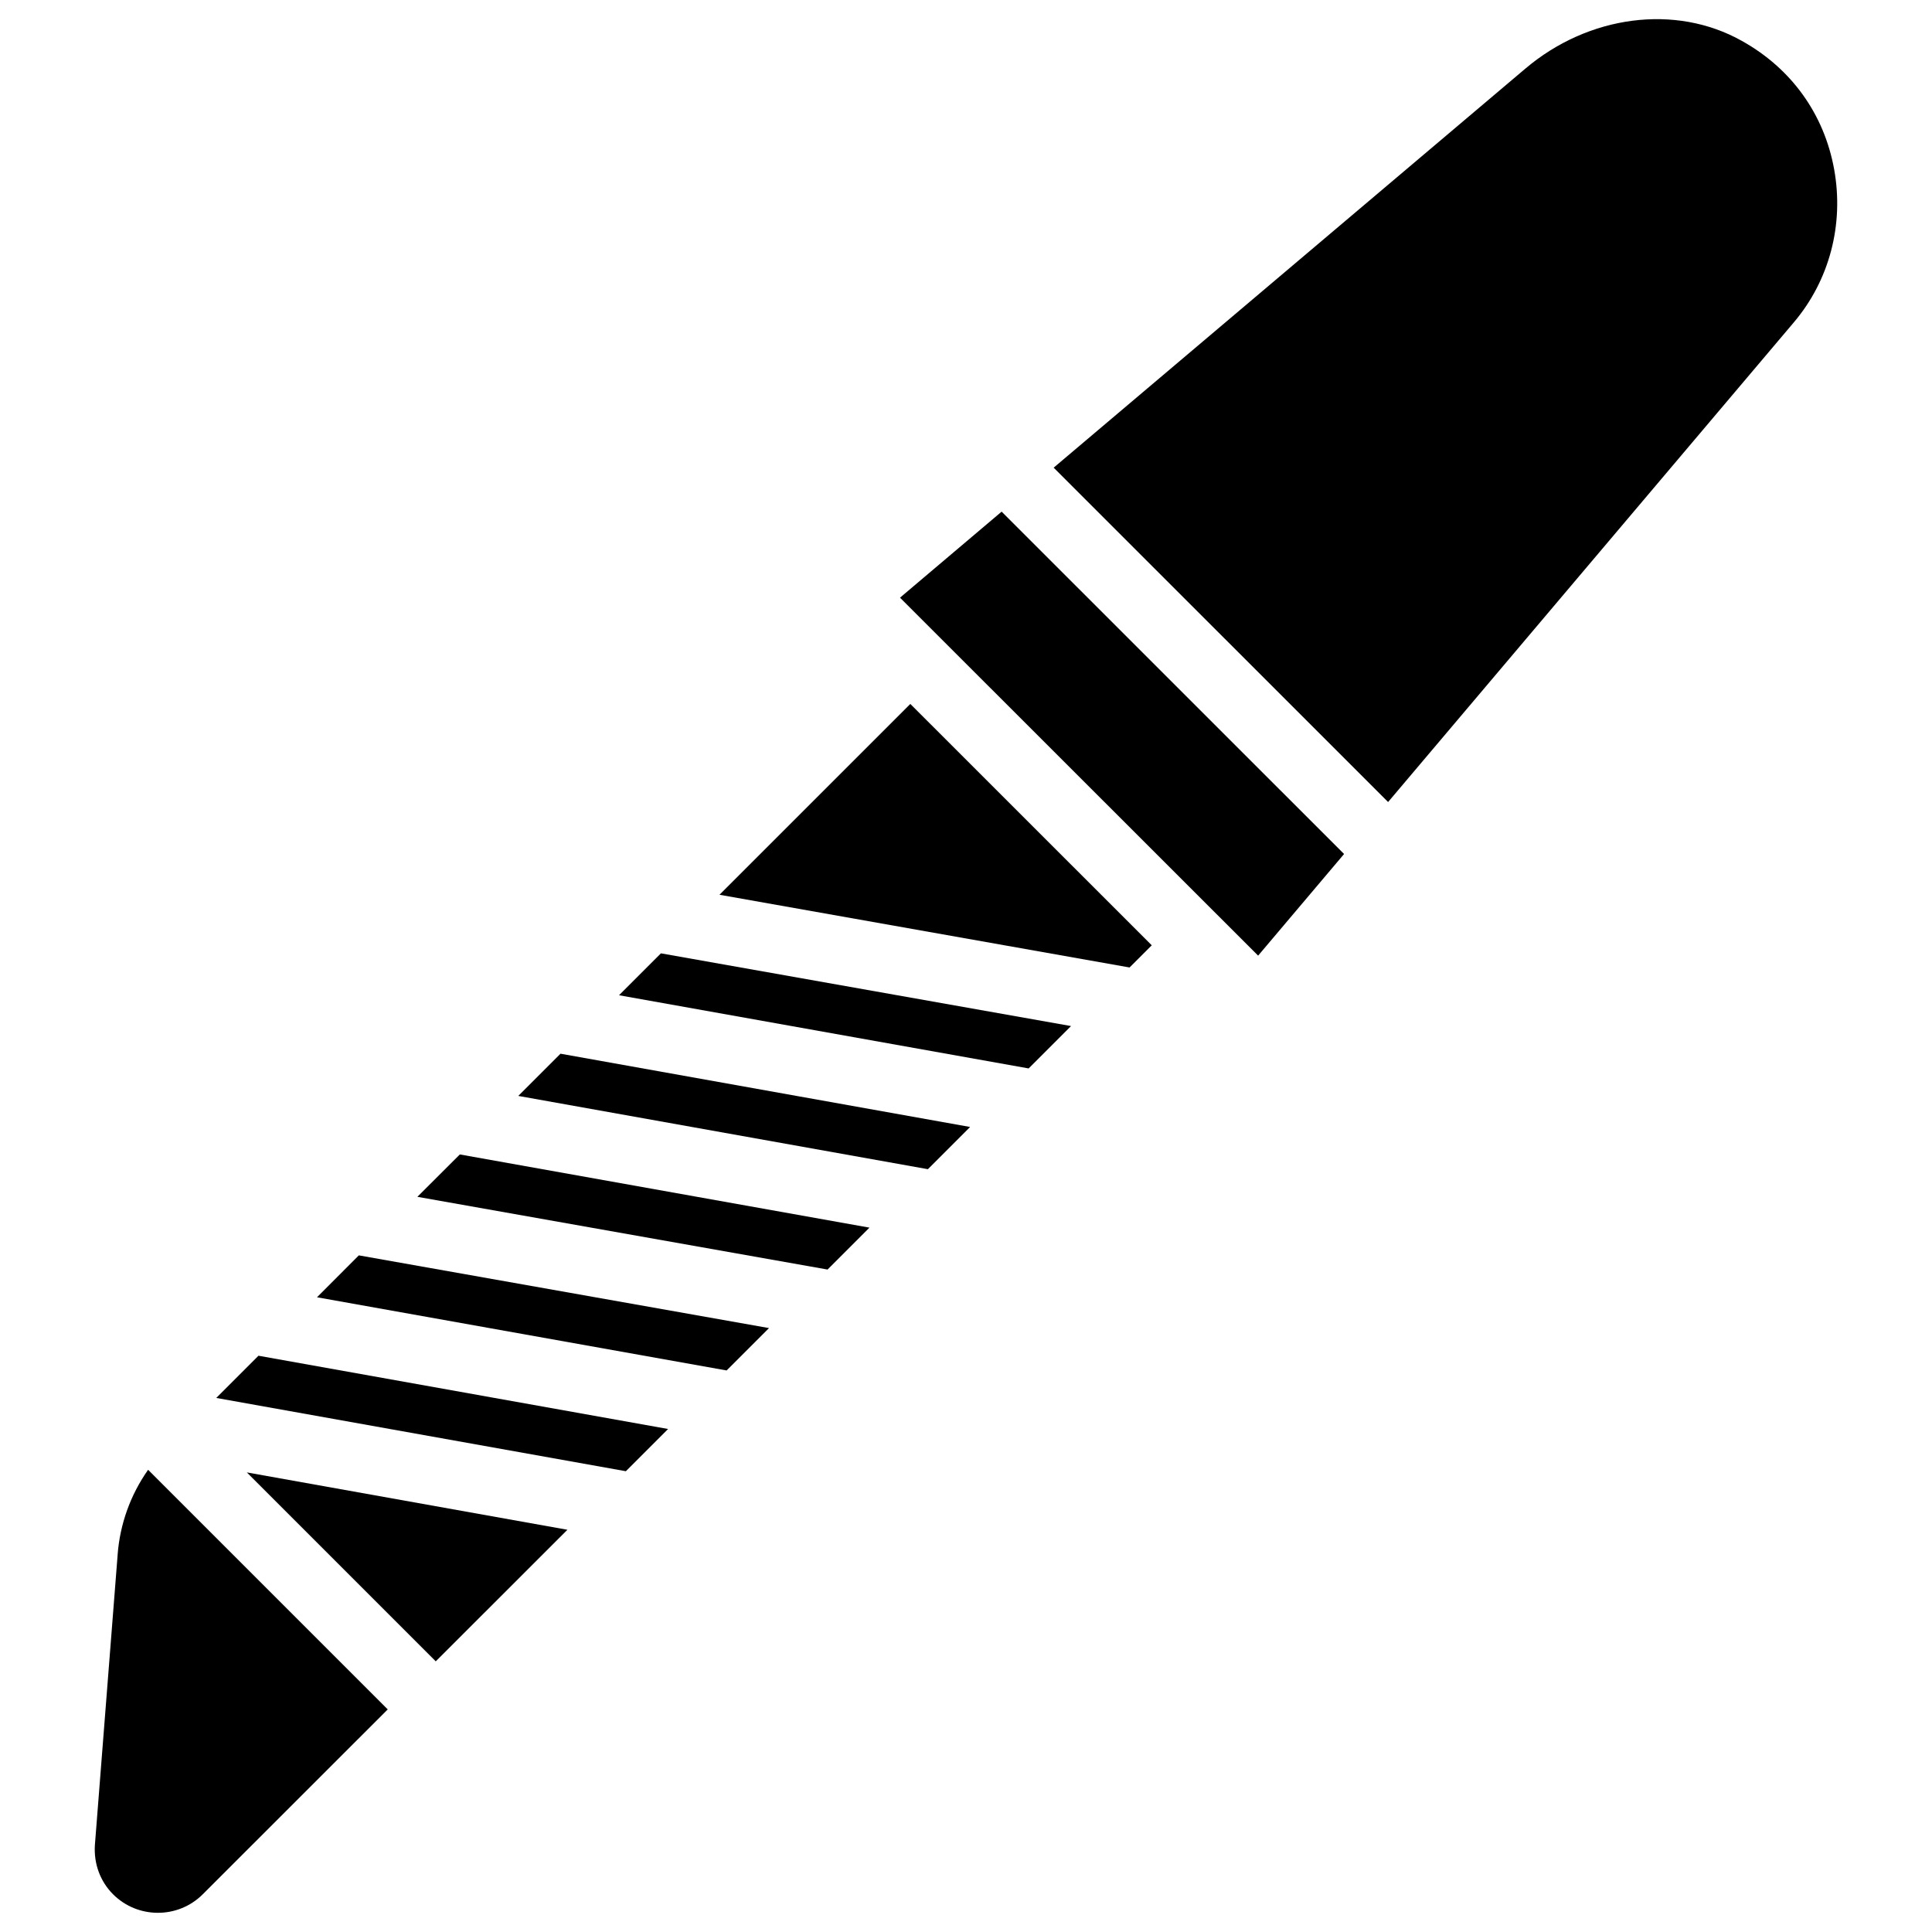
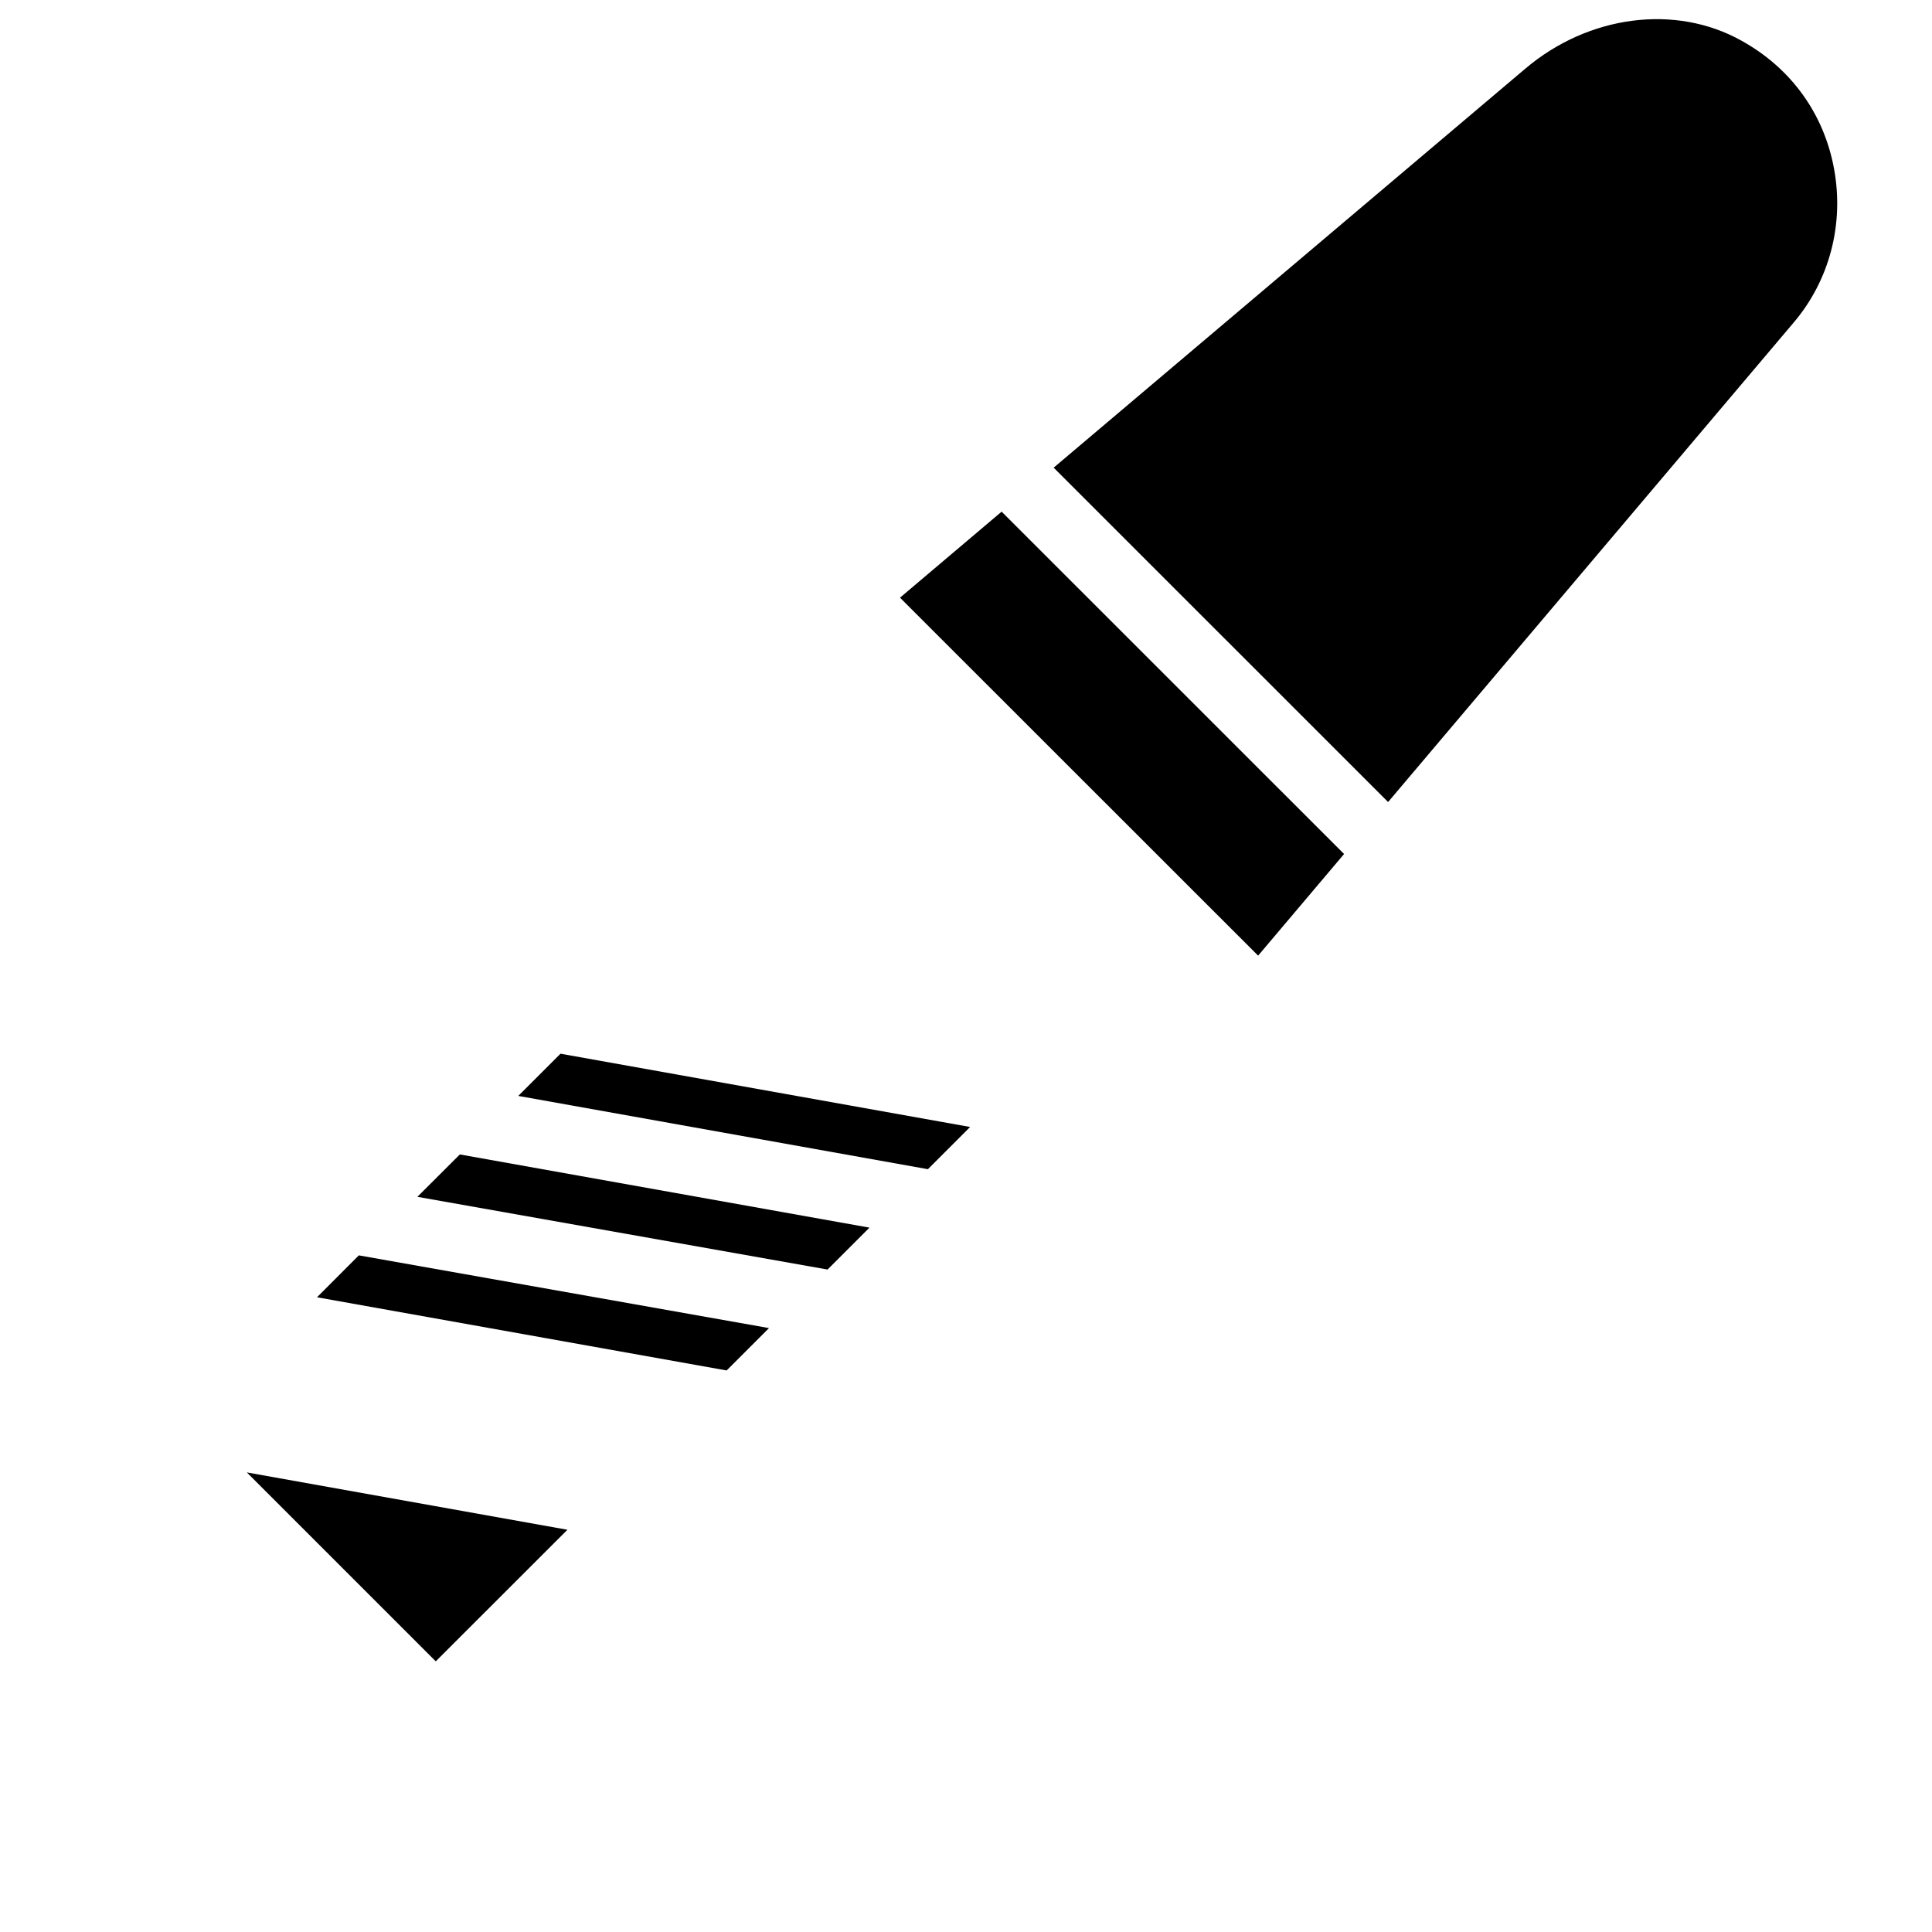
<svg xmlns="http://www.w3.org/2000/svg" fill="#000000" width="800px" height="800px" version="1.1" viewBox="144 144 512 512">
  <g>
    <path d="m281.35 434.43 108.55 19.418 11.188-11.188-108.55-19.418z" />
    <path d="m254.61 461.17 108.7 19.273 11.105-11.105-108.55-19.398z" />
    <path d="m228.01 487.79 108.55 19.395 11.234-11.23-108.7-19.27z" />
-     <path d="m175.17 556.03v0.082l-6.023 76.852c-0.316 4.953 1.406 9.613 4.809 13.035 6.551 6.551 17.234 6.551 23.785 0l49.016-48.992-63.504-63.5c-4.66 6.613-7.473 14.379-8.082 22.523z" />
    <path d="m259.48 584.27 34.891-34.867-84.957-15.199z" />
-     <path d="m201.31 514.47 108.55 19.418 11.188-11.191-108.55-19.414z" />
-     <path d="m308.05 407.75 108.55 19.395 11.234-11.23-108.68-19.27z" />
    <path d="m630.07 188.88c-2.644-14.633-11.336-26.742-24.477-34.051-17.527-9.844-40.598-6.844-57.371 7.367l-124.99 105.74 88.629 88.609 107.52-127.11c9.449-11.148 13.332-25.949 10.688-40.559z" />
    <path d="m382.51 302.39 94.906 94.863 22.777-26.934-90.75-90.727z" />
-     <path d="m334.67 381.12 108.68 19.273 5.879-5.879-63.984-63.961z" />
  </g>
</svg>